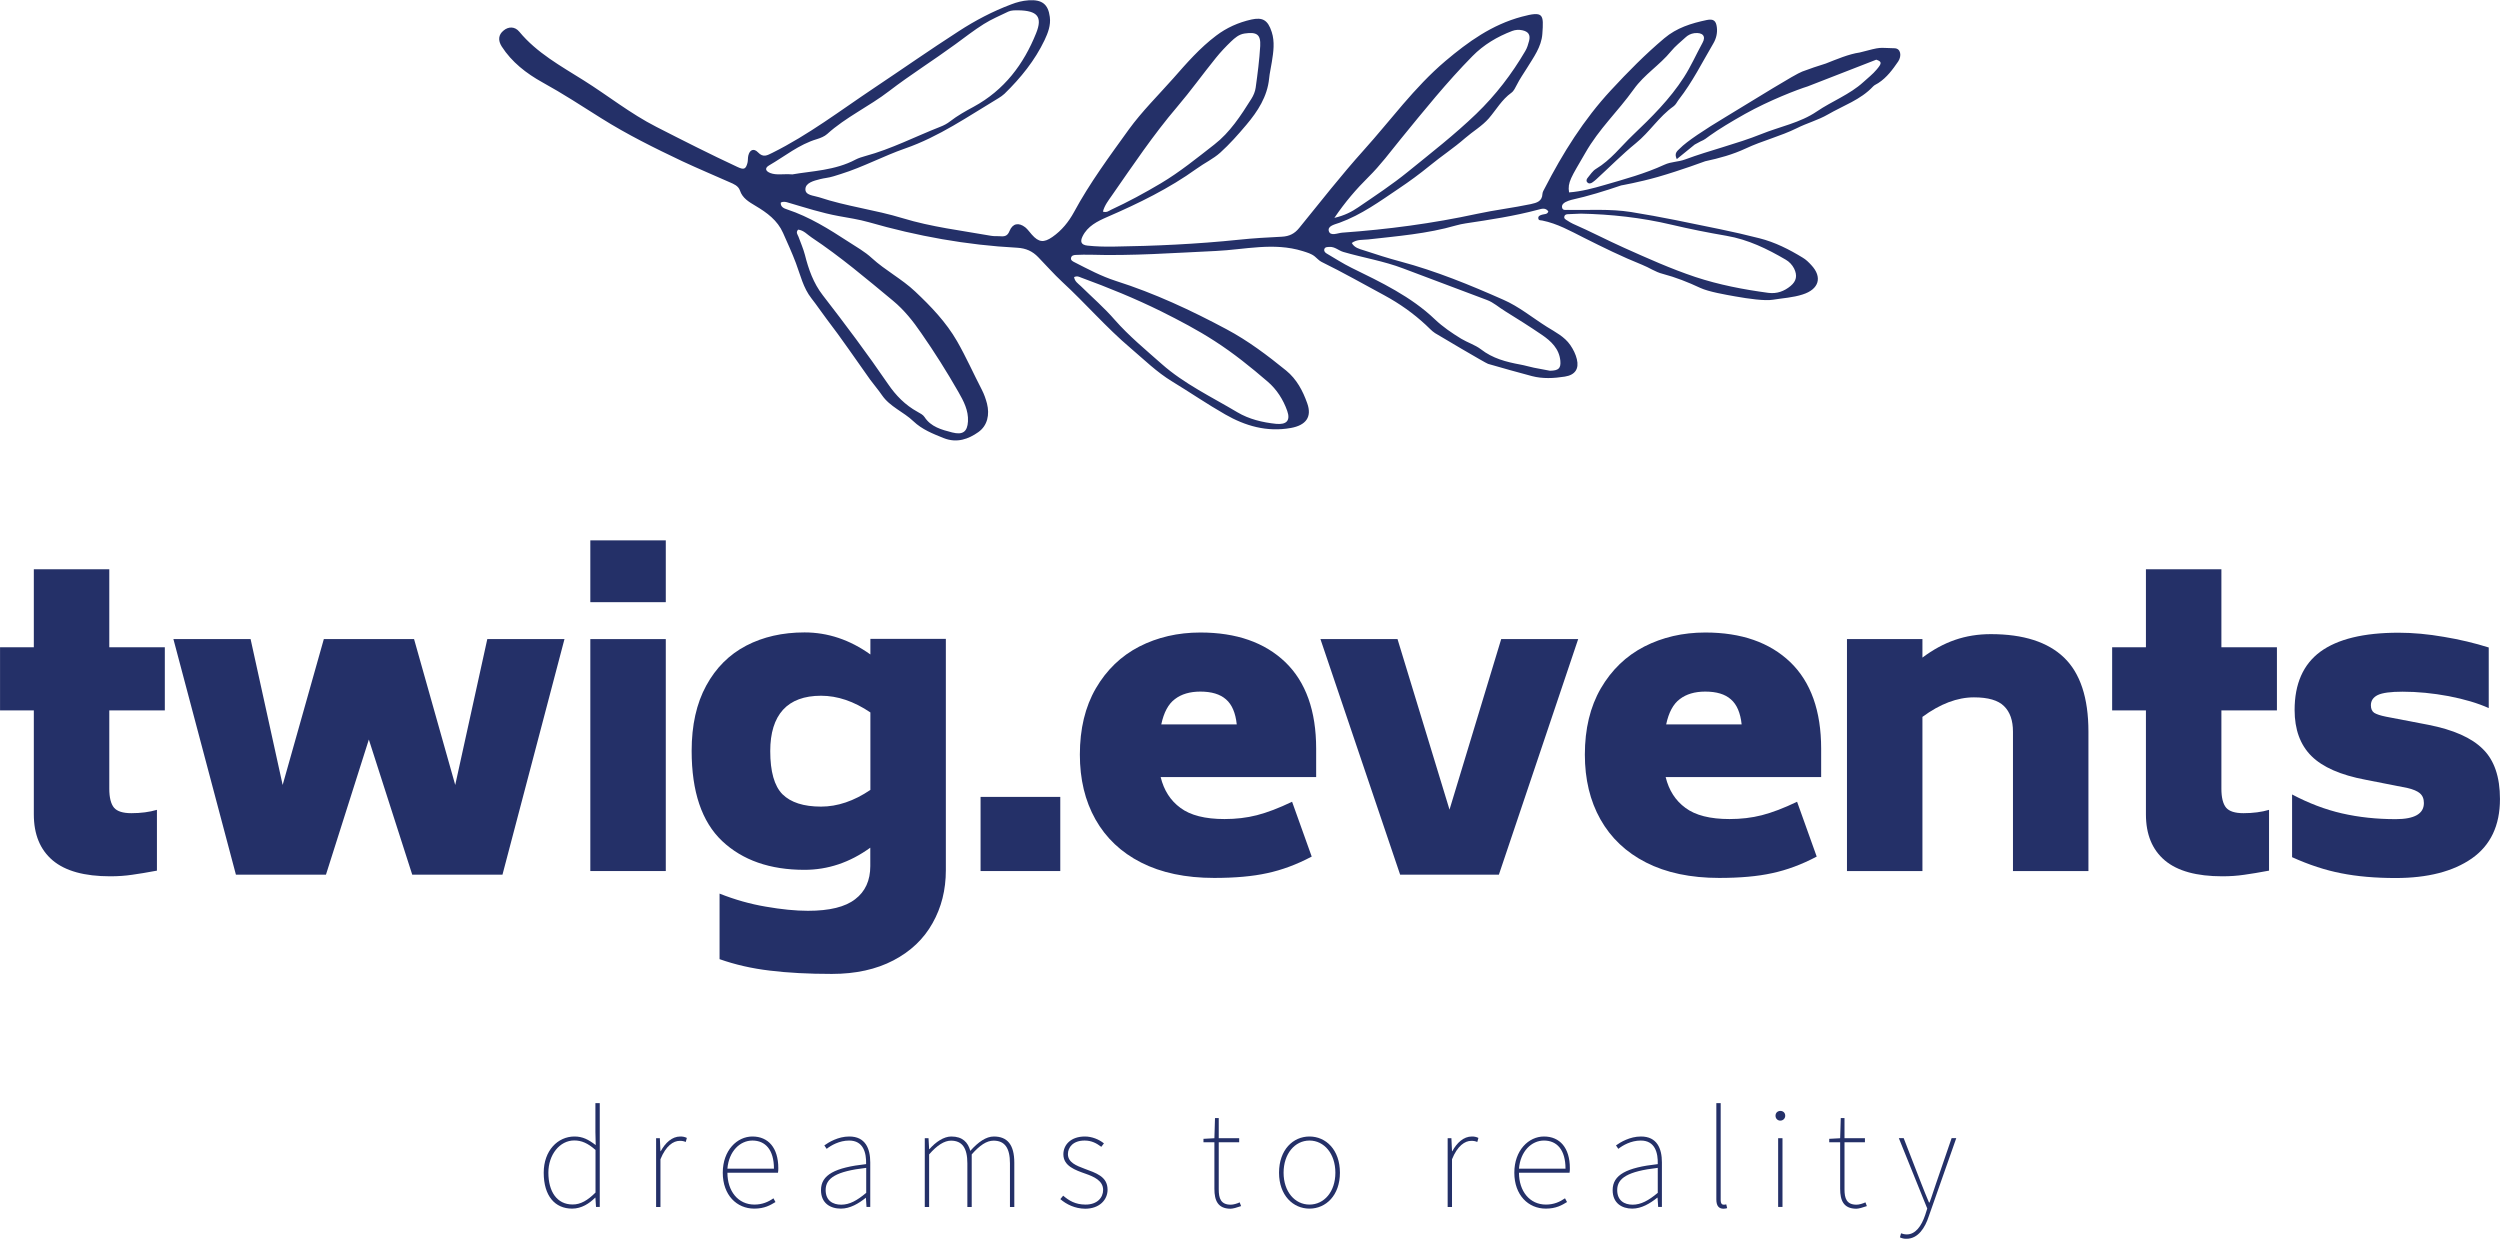
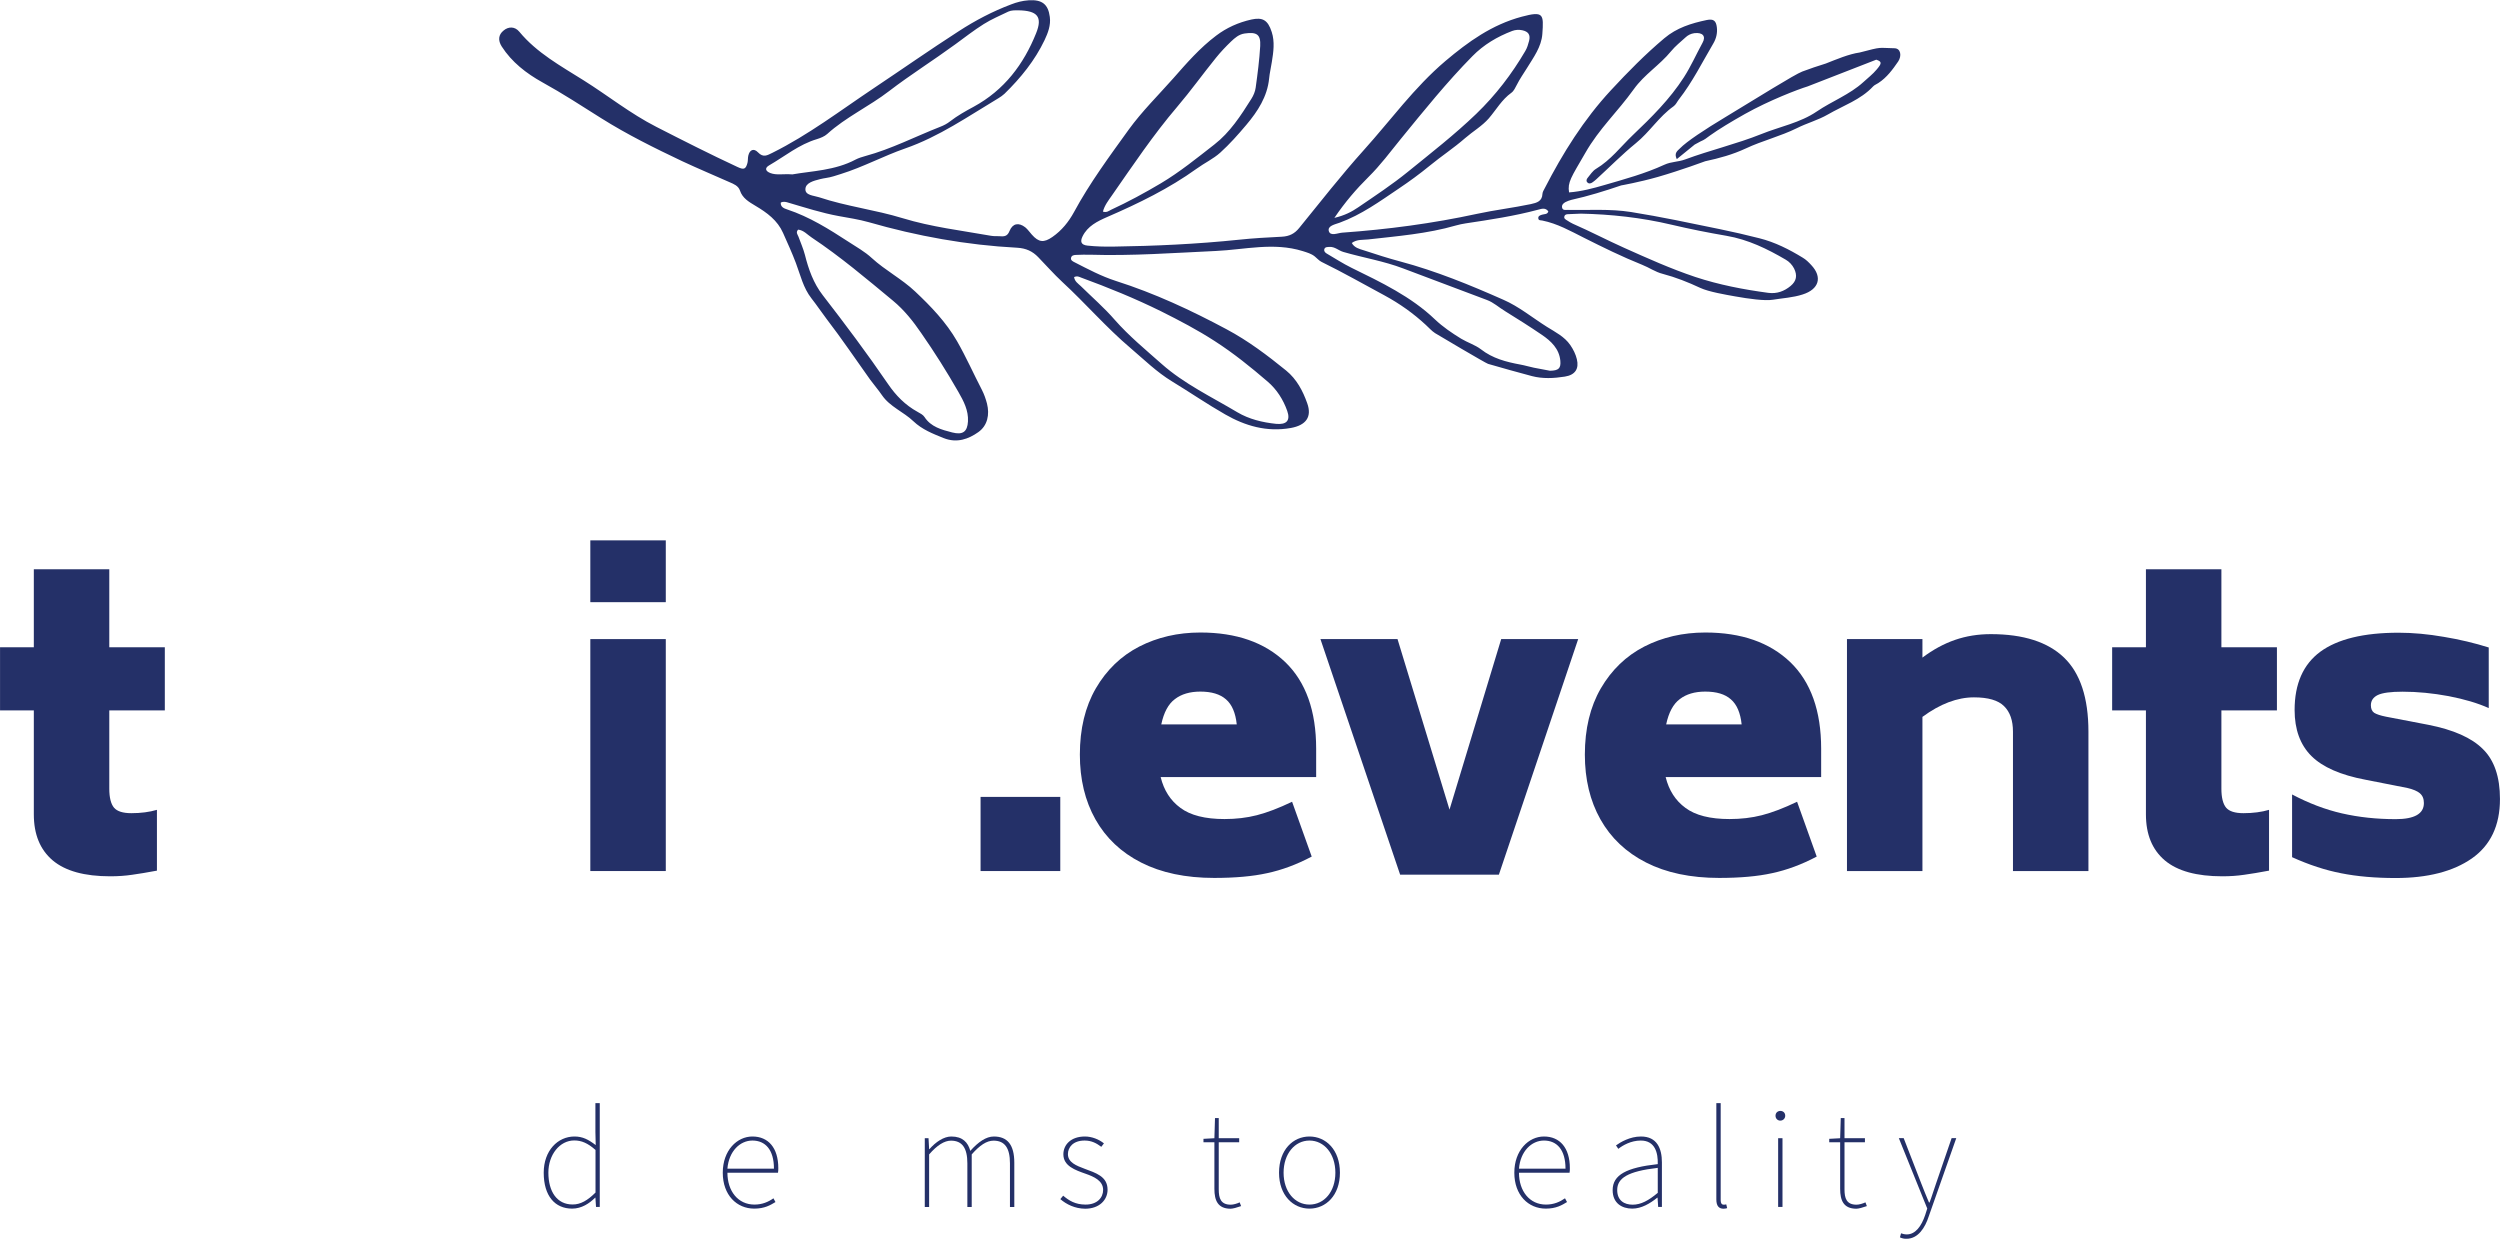
<svg xmlns="http://www.w3.org/2000/svg" version="1.1" id="Layer_1" x="0px" y="0px" viewBox="0 0 247.14 122.47" style="enable-background:new 0 0 247.14 122.47;" xml:space="preserve">
  <style type="text/css">
	.st0{fill:#243068;}
	.st1{fill-rule:evenodd;clip-rule:evenodd;fill:#243068;}
</style>
  <g>
    <g>
      <g transform="translate(74.624, 207.868)">
        <g>
          <path class="st0" d="M-63.82-137.64v7.74c0,0.88,0.16,1.51,0.47,1.88c0.31,0.36,0.88,0.54,1.71,0.54c0.94,0,1.79-0.11,2.53-0.33      v6.01c-0.97,0.18-1.79,0.32-2.46,0.41c-0.67,0.1-1.39,0.15-2.16,0.15c-2.54,0-4.43-0.52-5.68-1.57      c-1.25-1.06-1.87-2.57-1.87-4.55v-10.28h-3.34v-6.24h3.34v-7.71h7.46v7.71h5.49v6.24H-63.82z" />
        </g>
      </g>
    </g>
    <g>
      <g transform="translate(90.092, 207.868)">
        <g>
-           <path class="st0" d="M-34.29-144.69l-6.13,23.29h-8.92l-4.29-13.36l-4.24,13.36h-8.9l-6.18-23.29h7.63l3.17,14.42l4.07-14.42      h8.92l4.07,14.42l3.17-14.42H-34.29z" />
-         </g>
+           </g>
      </g>
    </g>
    <g>
      <g transform="translate(125.747, 207.868)">
        <g>
          <path class="st0" d="M-67.39-154.45h7.46v6.11h-7.46V-154.45z M-67.39-144.69h7.46v22.93h-7.46V-144.69z" />
        </g>
      </g>
    </g>
    <g>
      <g transform="translate(136.343, 207.868)">
        <g>
-           <path class="st0" d="M-42.84-144.69v22.85c0,1.94-0.44,3.69-1.32,5.24c-0.87,1.56-2.16,2.78-3.86,3.67      c-1.7,0.89-3.73,1.34-6.09,1.34c-2.32,0-4.37-0.11-6.15-0.33c-1.77-0.21-3.42-0.59-4.95-1.13v-6.48      c1.51,0.6,3.03,1.03,4.57,1.29c1.55,0.27,2.93,0.41,4.17,0.41c2.13,0,3.69-0.38,4.67-1.15c0.99-0.75,1.49-1.85,1.49-3.27v-1.82      c-2.03,1.47-4.2,2.19-6.51,2.19c-3.41,0-6.12-0.95-8.14-2.85c-2.01-1.91-3.01-4.88-3.01-8.91c0-2.54,0.48-4.69,1.44-6.45      c0.96-1.76,2.27-3.07,3.95-3.95c1.67-0.87,3.59-1.31,5.77-1.31c2.31,0,4.48,0.73,6.51,2.18v-1.54H-42.84z M-55.18-128.13      c1.63,0,3.25-0.55,4.88-1.65v-7.66c-1.63-1.1-3.25-1.65-4.88-1.65c-1.66,0-2.92,0.47-3.76,1.39c-0.84,0.93-1.26,2.29-1.26,4.08      c0,2.02,0.4,3.45,1.21,4.27C-58.17-128.54-56.9-128.13-55.18-128.13z" />
-         </g>
+           </g>
      </g>
    </g>
    <g>
      <g transform="translate(161.325, 207.868)">
        <g>
          <path class="st0" d="M-64.39-129.09h7.88v7.33h-7.88V-129.09z" />
        </g>
      </g>
    </g>
    <g>
      <g transform="translate(170.76, 207.868)">
        <g>
          <path class="st0" d="M-56.02-131.04c0.32,1.3,0.97,2.32,1.96,3.04c0.98,0.73,2.43,1.1,4.35,1.1c1.12,0,2.19-0.12,3.2-0.38      c1.01-0.26,2.17-0.7,3.48-1.33l1.94,5.42c-1.49,0.79-2.96,1.33-4.41,1.64c-1.45,0.32-3.2,0.47-5.23,0.47      c-2.83,0-5.24-0.51-7.22-1.52c-1.99-1.01-3.49-2.44-4.52-4.27c-1.03-1.83-1.54-3.97-1.54-6.4c0-2.54,0.52-4.72,1.58-6.55      c1.06-1.82,2.49-3.2,4.29-4.13c1.8-0.92,3.81-1.39,6.04-1.39c3.57,0,6.36,0.98,8.4,2.93c2.03,1.96,3.05,4.81,3.05,8.56v2.8      H-56.02z M-52.1-139.5c-1.03,0-1.87,0.25-2.51,0.74c-0.65,0.48-1.1,1.32-1.35,2.5h7.46c-0.12-1.13-0.47-1.96-1.06-2.47      C-50.15-139.25-51-139.5-52.1-139.5z" />
        </g>
      </g>
    </g>
    <g>
      <g transform="translate(192.803, 207.868)">
        <g>
          <path class="st0" d="M-36.79-144.69l-7.84,23.29h-9.76l-7.88-23.29h7.62l5.14,16.86l5.11-16.86H-36.79z" />
        </g>
      </g>
    </g>
    <g>
      <g transform="translate(215.812, 207.868)">
        <g>
          <path class="st0" d="M-51.15-131.04c0.32,1.3,0.97,2.32,1.96,3.04c0.98,0.73,2.43,1.1,4.35,1.1c1.12,0,2.19-0.12,3.2-0.38      c1.01-0.26,2.17-0.7,3.48-1.33l1.94,5.42c-1.49,0.79-2.96,1.33-4.41,1.64c-1.45,0.32-3.2,0.47-5.23,0.47      c-2.83,0-5.24-0.51-7.22-1.52c-1.99-1.01-3.49-2.44-4.52-4.27c-1.03-1.83-1.54-3.97-1.54-6.4c0-2.54,0.52-4.72,1.58-6.55      c1.06-1.82,2.49-3.2,4.29-4.13c1.8-0.92,3.81-1.39,6.04-1.39c3.57,0,6.36,0.98,8.4,2.93c2.03,1.96,3.05,4.81,3.05,8.56v2.8      H-51.15z M-47.24-139.5c-1.03,0-1.87,0.25-2.51,0.74c-0.65,0.48-1.1,1.32-1.35,2.5h7.46c-0.12-1.13-0.47-1.96-1.06-2.47      C-45.28-139.25-46.13-139.5-47.24-139.5z" />
        </g>
      </g>
    </g>
    <g>
      <path class="st1" d="M187.28,4.77c-1.7-0.03-1.14-0.18-3.44,0.42c-1.07,0.15-2.3,0.68-3.35,1.09c-0.78,0.24-1.55,0.5-2.32,0.79    c-0.77,0.29-4.45,2.6-7.61,4.51c-2.03,1.22-3.83,2.41-4.49,3.09c-0.25,0.25-0.6,0.46-0.31,1.06c0.59-0.48,1.18-0.96,1.77-1.44    c1.15-0.65,0.59-0.21,1.52-0.9c0.82-0.59,2.09-1.36,3.46-2.13c2.42-1.35,5.19-2.41,6.19-2.72c0,0,6.55-2.54,6.78-2.64l0,0    c0.58,0.19,0.55,0.37,0.05,0.96c-0.39,0.47-0.88,0.85-1.33,1.26c-1.35,1.23-3.1,1.88-4.6,2.9c-1.64,1.12-3.67,1.5-5.5,2.24    c-2.42,0.97-5.06,1.59-7.51,2.5c-0.73,0.27-1.35,0.2-2.07,0.53c-1.89,0.87-3.91,1.42-5.91,2c-1.13,0.33-2.29,0.64-3.5,0.73    c-0.16-1.01,0.2-1.47,1.6-3.89c1.38-2.42,3.18-4.05,4.8-6.31c1.06-1.48,2.53-2.35,3.69-3.76c0.41-0.5,0.93-0.91,1.41-1.35    c0.24-0.23,0.53-0.38,0.88-0.43c0.82-0.1,1.19,0.29,0.81,0.96c-0.62,1.13-1.13,2.3-1.83,3.39c-1.39,2.17-3.22,3.98-5.08,5.75    c-1.17,1.12-2.16,2.44-3.61,3.31c-0.34,0.2-0.57,0.58-0.83,0.89c-0.1,0.12-0.17,0.29-0.05,0.43c0.17,0.2,0.37,0.13,0.55,0    c0.13-0.09,0.26-0.2,0.38-0.31c1.29-1.18,2.52-2.43,3.88-3.54c1.37-1.11,2.28-2.62,3.73-3.65c0.23-0.16,0.35-0.45,0.52-0.67    c1.35-1.73,2.31-3.67,3.41-5.54c0.29-0.49,0.42-1.04,0.35-1.61c-0.08-0.64-0.33-0.85-1-0.71c-1.53,0.32-2.97,0.77-4.19,1.8    c-1.89,1.59-3.61,3.34-5.27,5.13c-2.7,2.91-4.77,6.23-6.56,9.71c-0.1,0.18-0.21,0.37-0.22,0.55c-0.03,0.72-0.54,0.88-1.16,1.01    c-1.76,0.37-3.56,0.58-5.31,0.96c-4.39,0.95-8.83,1.54-13.32,1.86c-0.45,0.03-1.17,0.39-1.33-0.16c-0.14-0.52,0.62-0.66,1.06-0.82    c2.17-0.79,3.99-2.12,5.86-3.38c1.06-0.71,2.07-1.45,3.06-2.26c1.13-0.93,2.38-1.75,3.49-2.72c0.77-0.67,1.69-1.2,2.35-1.96    c0.73-0.85,1.28-1.85,2.23-2.53c0.25-0.18,0.39-0.51,0.54-0.79c0.29-0.58,0.66-1.1,1-1.65c0.65-1.06,1.43-2.1,1.52-3.37    c0.14-1.96,0.13-2.29-2.03-1.71c-2.96,0.79-5.31,2.49-7.55,4.38c-3.09,2.62-5.41,5.86-8.08,8.82c-2.23,2.48-4.28,5.11-6.38,7.69    c-0.45,0.56-0.97,0.82-1.7,0.86c-1.42,0.07-2.85,0.15-4.27,0.3c-4.14,0.43-8.29,0.62-12.45,0.68c-0.84,0.01-1.68-0.01-2.51-0.1    c-0.63-0.07-0.74-0.39-0.48-0.92c0.5-1.01,1.45-1.48,2.46-1.92c3.09-1.34,6.1-2.81,8.81-4.76c0.77-0.56,1.65-0.97,2.34-1.59    c0.93-0.84,1.77-1.79,2.58-2.75c1.13-1.34,2.07-2.79,2.25-4.57c0.05-0.55,0.19-1.1,0.27-1.65c0.16-0.99,0.3-1.99-0.01-2.95    c-0.39-1.23-0.94-1.47-2.01-1.24c-1.29,0.29-2.45,0.81-3.48,1.59c-1.62,1.22-2.93,2.73-4.24,4.22c-1.48,1.67-3.1,3.27-4.4,5.06    c-1.91,2.65-3.87,5.3-5.42,8.17c-0.52,0.95-1.2,1.81-2.14,2.46c-0.84,0.58-1.34,0.54-2.03-0.24c-0.22-0.24-0.4-0.52-0.65-0.72    c-0.65-0.5-1.24-0.39-1.55,0.36c-0.17,0.42-0.39,0.56-0.83,0.53c-0.34-0.03-0.68,0.01-1-0.05c-2.93-0.52-5.89-0.87-8.74-1.74    c-2.71-0.83-5.57-1.17-8.26-2.07c-0.52-0.17-1.39-0.18-1.35-0.82c0.03-0.61,0.82-0.81,1.45-0.97c0.2-0.05,0.41-0.09,0.61-0.12    c0.5-0.07,0.97-0.24,1.45-0.39c2.18-0.68,4.19-1.77,6.34-2.52c3.37-1.17,6.24-3.18,9.23-4.97c0.21-0.13,0.42-0.27,0.6-0.44    c1.61-1.57,3-3.29,3.96-5.3c0.34-0.72,0.63-1.47,0.52-2.3c-0.16-1.25-0.77-1.73-2.1-1.64c-0.6,0.04-1.17,0.19-1.71,0.4    c-1.84,0.69-3.57,1.6-5.2,2.66c-2.84,1.83-5.61,3.77-8.41,5.64c-3.29,2.2-6.43,4.6-10.01,6.38c-0.52,0.25-0.89,0.5-1.42-0.05    c-0.42-0.44-0.83-0.25-0.96,0.34c-0.05,0.23-0.02,0.48-0.08,0.71c-0.17,0.63-0.36,0.69-0.98,0.4c-2.71-1.26-5.37-2.61-8.03-3.97    c-2.57-1.31-4.78-3.09-7.19-4.6c-2.26-1.42-4.63-2.72-6.35-4.8c-0.45-0.55-1.09-0.52-1.56-0.12c-0.51,0.41-0.57,0.97-0.18,1.58    c0.99,1.54,2.42,2.65,4.02,3.54c2,1.1,3.9,2.34,5.82,3.55c2.56,1.61,5.27,2.95,8.01,4.25c1.54,0.72,3.12,1.38,4.67,2.07    c0.42,0.18,0.87,0.36,1.03,0.83c0.25,0.75,0.87,1.11,1.52,1.5c1.15,0.68,2.19,1.44,2.74,2.69c0.44,0.99,0.89,1.97,1.27,2.98    c0.45,1.19,0.72,2.45,1.54,3.49c0.52,0.66,0.99,1.37,1.5,2.04c1.5,1.95,2.87,3.99,4.3,5.99c0.38,0.52,0.81,1.01,1.17,1.54    c0.78,1.14,2.14,1.65,3.1,2.57c0.86,0.82,1.91,1.23,3,1.67c1.31,0.52,2.46,0.09,3.42-0.59c0.92-0.65,1.13-1.74,0.86-2.82    c-0.12-0.46-0.28-0.92-0.5-1.35c-0.83-1.6-1.56-3.25-2.46-4.82c-1.09-1.89-2.57-3.43-4.14-4.91c-1.31-1.24-2.96-2.09-4.29-3.31    c-0.69-0.64-1.53-1.1-2.32-1.62c-1.91-1.24-3.83-2.45-6.03-3.18c-0.35-0.11-0.68-0.26-0.65-0.68c0.29-0.15,0.54-0.06,0.77,0.01    c1.64,0.48,3.27,1.01,4.96,1.32c0.99,0.18,1.99,0.33,2.95,0.6c4.8,1.38,9.69,2.27,14.69,2.53c0.88,0.05,1.52,0.35,2.08,0.93    c0.79,0.81,1.54,1.67,2.38,2.45c2.31,2.13,4.35,4.51,6.76,6.55c1.34,1.14,2.57,2.36,4.1,3.29c1.76,1.07,3.46,2.24,5.25,3.26    c1.97,1.13,4.1,1.76,6.48,1.34c1.5-0.27,2.12-1.09,1.62-2.46c-0.43-1.21-1.03-2.36-2.08-3.22c-1.85-1.5-3.75-2.94-5.89-4.08    c-3.51-1.88-7.12-3.56-10.95-4.78c-1.43-0.46-2.76-1.17-4.09-1.85c-0.18-0.09-0.39-0.2-0.33-0.44s0.28-0.27,0.49-0.28    c0.46-0.02,0.92-0.03,1.39-0.02c4.16,0.13,8.3-0.18,12.44-0.37c2.85-0.13,5.7-0.88,8.57,0.01c0.44,0.14,0.85,0.25,1.2,0.53    c0.23,0.18,0.42,0.42,0.67,0.54c2.12,1.04,4.16,2.2,6.22,3.31c1.51,0.82,2.86,1.78,4.09,2.92c0.3,0.27,0.57,0.59,0.91,0.81    c0.17,0.11,5,2.97,5.24,3.04c1.44,0.41,2.88,0.83,4.34,1.21c1.07,0.28,2.17,0.22,3.25,0.05c1.03-0.16,1.42-0.78,1.19-1.72    c-0.12-0.5-0.35-0.96-0.65-1.4c-0.58-0.84-1.48-1.28-2.31-1.8c-1.43-0.9-2.77-2.01-4.31-2.68c-3.3-1.46-6.66-2.84-10.18-3.78    c-1.21-0.32-2.41-0.71-3.6-1.1c-0.45-0.14-0.95-0.26-1.2-0.73c0.52-0.38,1.09-0.29,1.62-0.35c2.91-0.33,5.84-0.56,8.67-1.38    c0.32-0.09,0.65-0.16,0.98-0.21c2.4-0.36,4.8-0.72,7.15-1.35c0.37-0.1,0.74-0.22,1.01,0.17c-0.09,0.31-0.39,0.25-0.61,0.32    c-0.2,0.06-0.42,0.13-0.38,0.38c0.03,0.21,0.23,0.17,0.39,0.2c1.49,0.3,2.8,1.04,4.11,1.7c1.89,0.95,3.78,1.88,5.75,2.67    c0.69,0.27,1.32,0.72,2.04,0.9c1.29,0.34,2.52,0.83,3.72,1.39c0.84,0.39,2.5,0.67,3.45,0.84c1.34,0.24,2.93,0.46,3.73,0.33    c0.98-0.16,1.99-0.21,2.94-0.52c1.62-0.51,1.98-1.71,0.85-2.91c-0.25-0.27-0.52-0.54-0.83-0.72c-1.34-0.82-2.75-1.54-4.31-1.93    c-1.29-0.33-2.6-0.63-3.91-0.9c-2.91-0.6-5.82-1.22-8.76-1.69c-2.09-0.33-4.19-0.17-6.28-0.21c-0.2,0-0.45,0.06-0.53-0.19    c-0.08-0.27,0.09-0.46,0.32-0.58c0.18-0.09,0.38-0.17,0.58-0.22c1.68-0.37,3.31-0.88,4.93-1.43c0,0,1.77-0.31,3.63-0.84    c2.26-0.65,4.68-1.55,4.68-1.55c1.4-0.3,2.71-0.66,4-1.26c1.64-0.77,3.42-1.2,5.06-2.01c0.99-0.5,2.09-0.79,3.06-1.35    c1.52-0.88,3.25-1.46,4.47-2.77c0.13-0.15,0.35-0.22,0.52-0.34c0.85-0.55,1.42-1.34,1.97-2.14    C188.01,5.53,187.91,4.78,187.28,4.77z M135.26,17.52c1.2-1.18,2.18-2.51,3.23-3.8c2.28-2.79,4.53-5.59,7.07-8.17    c1.11-1.13,2.44-1.92,3.93-2.49c0.32-0.12,0.66-0.14,0.99-0.07c0.61,0.13,0.83,0.45,0.68,1.05c-0.09,0.34-0.19,0.7-0.38,1.01    c-1.33,2.27-2.92,4.35-4.85,6.21c-2.13,2.05-4.46,3.86-6.75,5.72c-1.55,1.26-3.25,2.38-4.92,3.52c-0.63,0.43-1.33,0.8-2.35,1.04    C132.99,19.95,134.09,18.68,135.26,17.52z M109.92,19.32c2.07-2.97,4.08-5.98,6.46-8.77c1.33-1.56,2.53-3.24,3.82-4.83    c0.46-0.57,0.96-1.1,1.49-1.61c0.38-0.36,0.78-0.72,1.36-0.8c1.18-0.17,1.59,0.09,1.53,1.23c-0.08,1.38-0.26,2.76-0.45,4.13    c-0.05,0.38-0.22,0.78-0.43,1.11c-1.03,1.64-2.11,3.31-3.66,4.51c-1.71,1.33-3.4,2.71-5.28,3.83c-1.6,0.95-3.24,1.84-4.93,2.62    c-0.21,0.1-0.41,0.3-0.8,0.18C109.19,20.3,109.58,19.81,109.92,19.32z M78.9,22.7c0.56,0.06,0.91,0.5,1.34,0.78    c2.84,1.89,5.43,4.09,8.04,6.25c1.11,0.92,1.99,2.03,2.79,3.2c1.31,1.88,2.53,3.82,3.67,5.81c0.52,0.91,1.01,1.83,0.95,2.92    c-0.06,1.02-0.51,1.36-1.56,1.09c-1.05-0.27-2.11-0.55-2.74-1.53c-0.14-0.22-0.44-0.37-0.69-0.51c-1.22-0.67-2.14-1.62-2.9-2.73    c-2.05-3-4.23-5.91-6.46-8.79c-0.93-1.2-1.41-2.57-1.77-4c-0.16-0.61-0.42-1.2-0.64-1.8C78.84,23.17,78.65,22.97,78.9,22.7z     M76.16,17.11c-0.5-0.19-0.58-0.5-0.13-0.76c1.56-0.9,2.95-2.07,4.74-2.6c0.35-0.11,0.73-0.26,1-0.5    c1.84-1.67,4.16-2.73,6.13-4.25c2.1-1.61,4.38-3.04,6.54-4.62c0.93-0.68,1.84-1.39,2.81-2c0.76-0.48,1.6-0.83,2.42-1.23    c0.3-0.14,0.65-0.13,0.99-0.13c1.89,0.03,2.43,0.63,1.76,2.28c-1.22,3.03-3.12,5.6-6.18,7.26c-0.8,0.43-1.6,0.88-2.31,1.43    c-0.29,0.23-0.63,0.41-0.97,0.54c-2.48,0.97-4.84,2.2-7.43,2.9c-0.32,0.09-0.65,0.19-0.94,0.34c-2.04,1.09-4.33,1.13-6.26,1.47    C77.41,17.17,76.77,17.34,76.16,17.11z M106.87,27.44c2.7,0.99,5.35,2.07,7.92,3.34c1.8,0.9,3.58,1.83,5.28,2.93    c1.88,1.21,3.59,2.59,5.25,4.02c0.89,0.76,1.54,1.78,1.93,2.89c0.33,0.94-0.05,1.38-1.1,1.28c-1.35-0.14-2.67-0.46-3.82-1.14    c-2.55-1.52-5.28-2.82-7.49-4.78c-1.58-1.4-3.23-2.76-4.63-4.35c-1.03-1.19-2.24-2.24-3.37-3.35c-0.26-0.25-0.6-0.45-0.66-0.89    C106.5,27.25,106.69,27.37,106.87,27.44z M138.72,26.54c2.75,1.04,5.51,2.07,8.26,3.11c0.68,0.25,1.19,0.74,1.79,1.1    c1.23,0.76,2.45,1.53,3.64,2.34c0.93,0.63,1.73,1.39,1.84,2.58c0.06,0.72-0.15,0.97-1.03,0.98c-0.42-0.08-1-0.18-1.58-0.3    c-0.45-0.09-0.89-0.23-1.34-0.31c-1.41-0.26-2.75-0.61-3.9-1.51c-0.58-0.44-1.33-0.67-1.96-1.05c-0.91-0.56-1.8-1.16-2.58-1.9    c-2.36-2.26-5.32-3.67-8.26-5.11c-0.85-0.42-1.65-0.94-2.47-1.42c-0.13-0.08-0.26-0.22-0.22-0.4c0.07-0.25,0.31-0.23,0.51-0.24    c0.54-0.04,0.9,0.36,1.39,0.5C134.77,25.48,136.81,25.81,138.72,26.54z M154.66,21.36c0.07-0.19,0.26-0.18,0.42-0.19    c0.33-0.02,0.67-0.03,1.2-0.05c2.91,0.06,5.96,0.38,8.99,1.1c1.78,0.42,3.59,0.78,5.4,1.09c2.15,0.37,4.03,1.29,5.86,2.36    c0.35,0.2,0.64,0.51,0.83,0.88c0.33,0.68,0.24,1.23-0.35,1.72c-0.63,0.52-1.34,0.79-2.2,0.68c-2.45-0.33-4.86-0.79-7.22-1.57    c-2.42-0.81-4.73-1.85-7.03-2.88c-1.7-0.76-3.35-1.63-5.07-2.38c-0.19-0.08-0.36-0.2-0.54-0.31    C154.77,21.7,154.56,21.6,154.66,21.36" />
    </g>
    <g>
      <g transform="translate(237.854, 207.868)">
        <g>
          <path class="st0" d="M-41.05-145.18c3.23,0,5.64,0.78,7.24,2.32c1.6,1.54,2.41,3.98,2.41,7.32v13.78h-7.46v-13.78      c0-1.1-0.29-1.94-0.88-2.52c-0.58-0.58-1.57-0.87-2.98-0.87c-1.65,0-3.35,0.65-5.09,1.93v15.24h-7.46v-22.93h7.46v1.83      c1.05-0.79,2.12-1.37,3.22-1.75C-43.49-144.99-42.31-145.18-41.05-145.18z" />
        </g>
      </g>
    </g>
    <g>
      <g transform="translate(263.068, 207.868)">
        <g>
          <path class="st0" d="M-43.47-137.64v7.74c0,0.88,0.16,1.51,0.47,1.88c0.31,0.36,0.88,0.54,1.71,0.54c0.94,0,1.79-0.11,2.53-0.33      v6.01c-0.97,0.18-1.79,0.32-2.46,0.41c-0.67,0.1-1.39,0.15-2.16,0.15c-2.54,0-4.43-0.52-5.68-1.57      c-1.25-1.06-1.87-2.57-1.87-4.55v-10.28h-3.34v-6.24h3.34v-7.71h7.46v7.71h5.49v6.24H-43.47z" />
        </g>
      </g>
    </g>
    <g>
      <g transform="translate(278.536, 207.868)">
        <g>
          <path class="st0" d="M-41.71-121.07c-2.03,0-3.83-0.16-5.38-0.47c-1.56-0.3-3.18-0.83-4.86-1.59v-6.2      c1.63,0.86,3.27,1.49,4.93,1.87c1.66,0.38,3.43,0.57,5.31,0.57c1.86,0,2.79-0.53,2.79-1.59c0-0.43-0.13-0.74-0.4-0.97      c-0.26-0.22-0.67-0.39-1.23-0.52l-4.16-0.82c-2.44-0.46-4.22-1.24-5.33-2.34c-1.11-1.11-1.66-2.63-1.66-4.55      c0-2.59,0.85-4.51,2.54-5.76c1.71-1.25,4.28-1.88,7.74-1.88c1.43,0,2.93,0.14,4.48,0.41c1.56,0.26,3.03,0.61,4.43,1.05v5.99      c-1.09-0.49-2.41-0.88-3.96-1.18c-1.56-0.29-3.08-0.44-4.55-0.44c-1.18,0-2,0.11-2.46,0.33c-0.45,0.22-0.68,0.56-0.68,1.01      c0,0.35,0.11,0.6,0.33,0.75c0.23,0.14,0.61,0.27,1.16,0.38l4.17,0.8c2.5,0.49,4.31,1.29,5.42,2.41c1.12,1.1,1.68,2.75,1.68,4.93      c0,2.62-0.93,4.58-2.79,5.88C-36.03-121.72-38.54-121.07-41.71-121.07z" />
        </g>
      </g>
    </g>
    <g>
      <path class="st0" d="M53.75,115.93c0-2.19,1.39-3.58,3.04-3.58c0.82,0,1.39,0.31,2.1,0.85l-0.03-1.28v-2.87h0.43v10.26h-0.37    l-0.06-0.91h-0.03c-0.57,0.57-1.34,1.08-2.27,1.08C54.86,119.48,53.75,118.23,53.75,115.93z M58.87,117.89v-4.21    c-0.77-0.68-1.39-0.94-2.1-0.94c-1.45,0-2.56,1.42-2.56,3.18c0,1.88,0.85,3.15,2.39,3.15C57.39,119.08,58.1,118.66,58.87,117.89z" />
-       <path class="st0" d="M64.86,112.52h0.37l0.06,1.28h0.03c0.45-0.82,1.11-1.45,1.93-1.45c0.23,0,0.43,0.03,0.65,0.14l-0.11,0.4    c-0.23-0.09-0.34-0.11-0.6-0.11c-0.62,0-1.36,0.48-1.9,1.82v4.72h-0.43V112.52z" />
      <path class="st0" d="M71.45,115.93c0-2.22,1.42-3.58,2.93-3.58c1.56,0,2.56,1.11,2.56,3.13c0,0.14,0,0.28-0.03,0.45h-5    c0,1.82,1.05,3.15,2.67,3.15c0.77,0,1.37-0.26,1.88-0.62l0.2,0.37c-0.51,0.31-1.08,0.65-2.1,0.65    C72.84,119.48,71.45,118.15,71.45,115.93z M76.51,115.53c0-1.87-0.85-2.78-2.13-2.78c-1.22,0-2.33,1.05-2.47,2.78H76.51z" />
-       <path class="st0" d="M81.16,117.65c0-1.52,1.39-2.23,4.46-2.57c0.03-1.11-0.26-2.33-1.68-2.33c-0.96,0-1.79,0.48-2.22,0.82    l-0.23-0.34c0.43-0.31,1.36-0.88,2.47-0.88c1.59,0,2.07,1.19,2.07,2.56v4.4h-0.37l-0.06-0.91H85.6c-0.71,0.57-1.56,1.08-2.47,1.08    C82.07,119.48,81.16,118.94,81.16,117.65z M85.63,117.92v-2.47c-2.99,0.34-4.01,1.02-4.01,2.19c0,1.05,0.71,1.45,1.54,1.45    S84.72,118.68,85.63,117.92z" />
      <path class="st0" d="M91.42,112.52h0.37l0.06,1.08h0.03c0.62-0.71,1.42-1.25,2.16-1.25c1.11,0,1.65,0.57,1.88,1.42    c0.79-0.88,1.56-1.42,2.33-1.42c1.34,0,2.02,0.82,2.02,2.59v4.38h-0.43v-4.32c0-1.51-0.51-2.24-1.62-2.24    c-0.68,0-1.36,0.45-2.16,1.36v5.2h-0.43v-4.32c0-1.51-0.51-2.24-1.62-2.24c-0.65,0-1.37,0.45-2.16,1.36v5.2h-0.43V112.52z" />
      <path class="st0" d="M104.82,118.54l0.28-0.34c0.57,0.48,1.19,0.88,2.22,0.88c1.14,0,1.73-0.68,1.73-1.45    c0-0.91-0.91-1.31-1.71-1.59c-1.05-0.37-2.22-0.77-2.22-1.93c0-0.94,0.74-1.76,2.13-1.76c0.68,0,1.39,0.28,1.88,0.68l-0.26,0.34    c-0.46-0.34-0.94-0.62-1.65-0.62c-1.14,0-1.65,0.67-1.65,1.34c0,0.82,0.82,1.14,1.65,1.45c1.08,0.41,2.27,0.74,2.27,2.07    c0,0.99-0.79,1.88-2.22,1.88C106.27,119.48,105.42,119.06,104.82,118.54z" />
      <path class="st0" d="M120.05,117.52v-4.6h-1.08v-0.34l1.08-0.06l0.06-1.99h0.37v1.99h2.02v0.4h-2.02v4.66    c0,0.88,0.2,1.51,1.19,1.51c0.26,0,0.63-0.11,0.88-0.23l0.14,0.37c-0.4,0.14-0.82,0.26-1.05,0.26    C120.39,119.48,120.05,118.68,120.05,117.52z" />
      <path class="st0" d="M126.44,115.93c0-2.27,1.39-3.58,3.01-3.58c1.62,0,3.01,1.31,3.01,3.58c0,2.24-1.39,3.55-3.01,3.55    C127.83,119.48,126.44,118.17,126.44,115.93z M132.01,115.93c0-1.88-1.11-3.18-2.56-3.18c-1.45,0-2.56,1.31-2.56,3.18    s1.11,3.15,2.56,3.15C130.9,119.08,132.01,117.81,132.01,115.93z" />
-       <path class="st0" d="M143.11,112.52h0.37l0.06,1.28h0.03c0.45-0.82,1.11-1.45,1.93-1.45c0.23,0,0.43,0.03,0.65,0.14l-0.11,0.4    c-0.23-0.09-0.34-0.11-0.6-0.11c-0.62,0-1.36,0.48-1.9,1.82v4.72h-0.43V112.52z" />
      <path class="st0" d="M149.7,115.93c0-2.22,1.42-3.58,2.93-3.58c1.56,0,2.56,1.11,2.56,3.13c0,0.14,0,0.28-0.03,0.45h-5    c0,1.82,1.05,3.15,2.67,3.15c0.77,0,1.36-0.26,1.88-0.62l0.2,0.37c-0.51,0.31-1.08,0.65-2.1,0.65    C151.09,119.48,149.7,118.15,149.7,115.93z M154.76,115.53c0-1.87-0.85-2.78-2.13-2.78c-1.22,0-2.33,1.05-2.47,2.78H154.76z" />
      <path class="st0" d="M159.42,117.65c0-1.52,1.39-2.23,4.46-2.57c0.03-1.11-0.26-2.33-1.68-2.33c-0.97,0-1.79,0.48-2.22,0.82    l-0.23-0.34c0.43-0.31,1.37-0.88,2.47-0.88c1.59,0,2.07,1.19,2.07,2.56v4.4h-0.37l-0.06-0.91h-0.03    c-0.71,0.57-1.56,1.08-2.47,1.08C160.33,119.48,159.42,118.94,159.42,117.65z M163.88,117.92v-2.47    c-2.98,0.34-4.01,1.02-4.01,2.19c0,1.05,0.71,1.45,1.53,1.45S162.97,118.68,163.88,117.92z" />
      <path class="st0" d="M169.67,118.57v-9.52h0.43v9.61c0,0.29,0.11,0.43,0.29,0.43c0.06,0,0.11,0,0.26-0.03l0.09,0.37    c-0.11,0.03-0.2,0.06-0.37,0.06C169.93,119.48,169.67,119.23,169.67,118.57z" />
      <path class="st0" d="M175.52,110.3c0-0.31,0.23-0.48,0.48-0.48c0.26,0,0.48,0.17,0.48,0.48c0,0.28-0.23,0.48-0.48,0.48    C175.75,110.79,175.52,110.59,175.52,110.3z M175.78,112.52h0.43v6.79h-0.43V112.52z" />
      <path class="st0" d="M181.91,117.52v-4.6h-1.08v-0.34l1.08-0.06l0.06-1.99h0.37v1.99h2.02v0.4h-2.02v4.66    c0,0.88,0.2,1.51,1.19,1.51c0.26,0,0.62-0.11,0.88-0.23l0.14,0.37c-0.4,0.14-0.82,0.26-1.05,0.26    C182.25,119.48,181.91,118.68,181.91,117.52z" />
      <path class="st0" d="M187.82,122.32l0.11-0.4c0.14,0.06,0.37,0.11,0.57,0.11c0.85,0,1.45-0.82,1.82-1.93l0.2-0.63l-2.81-6.96h0.48    l1.73,4.46c0.23,0.57,0.51,1.31,0.77,1.9h0.06c0.23-0.6,0.45-1.34,0.65-1.9l1.53-4.46h0.46l-2.73,7.76    c-0.34,1.05-1.02,2.19-2.19,2.19C188.24,122.47,187.99,122.41,187.82,122.32z" />
    </g>
  </g>
</svg>